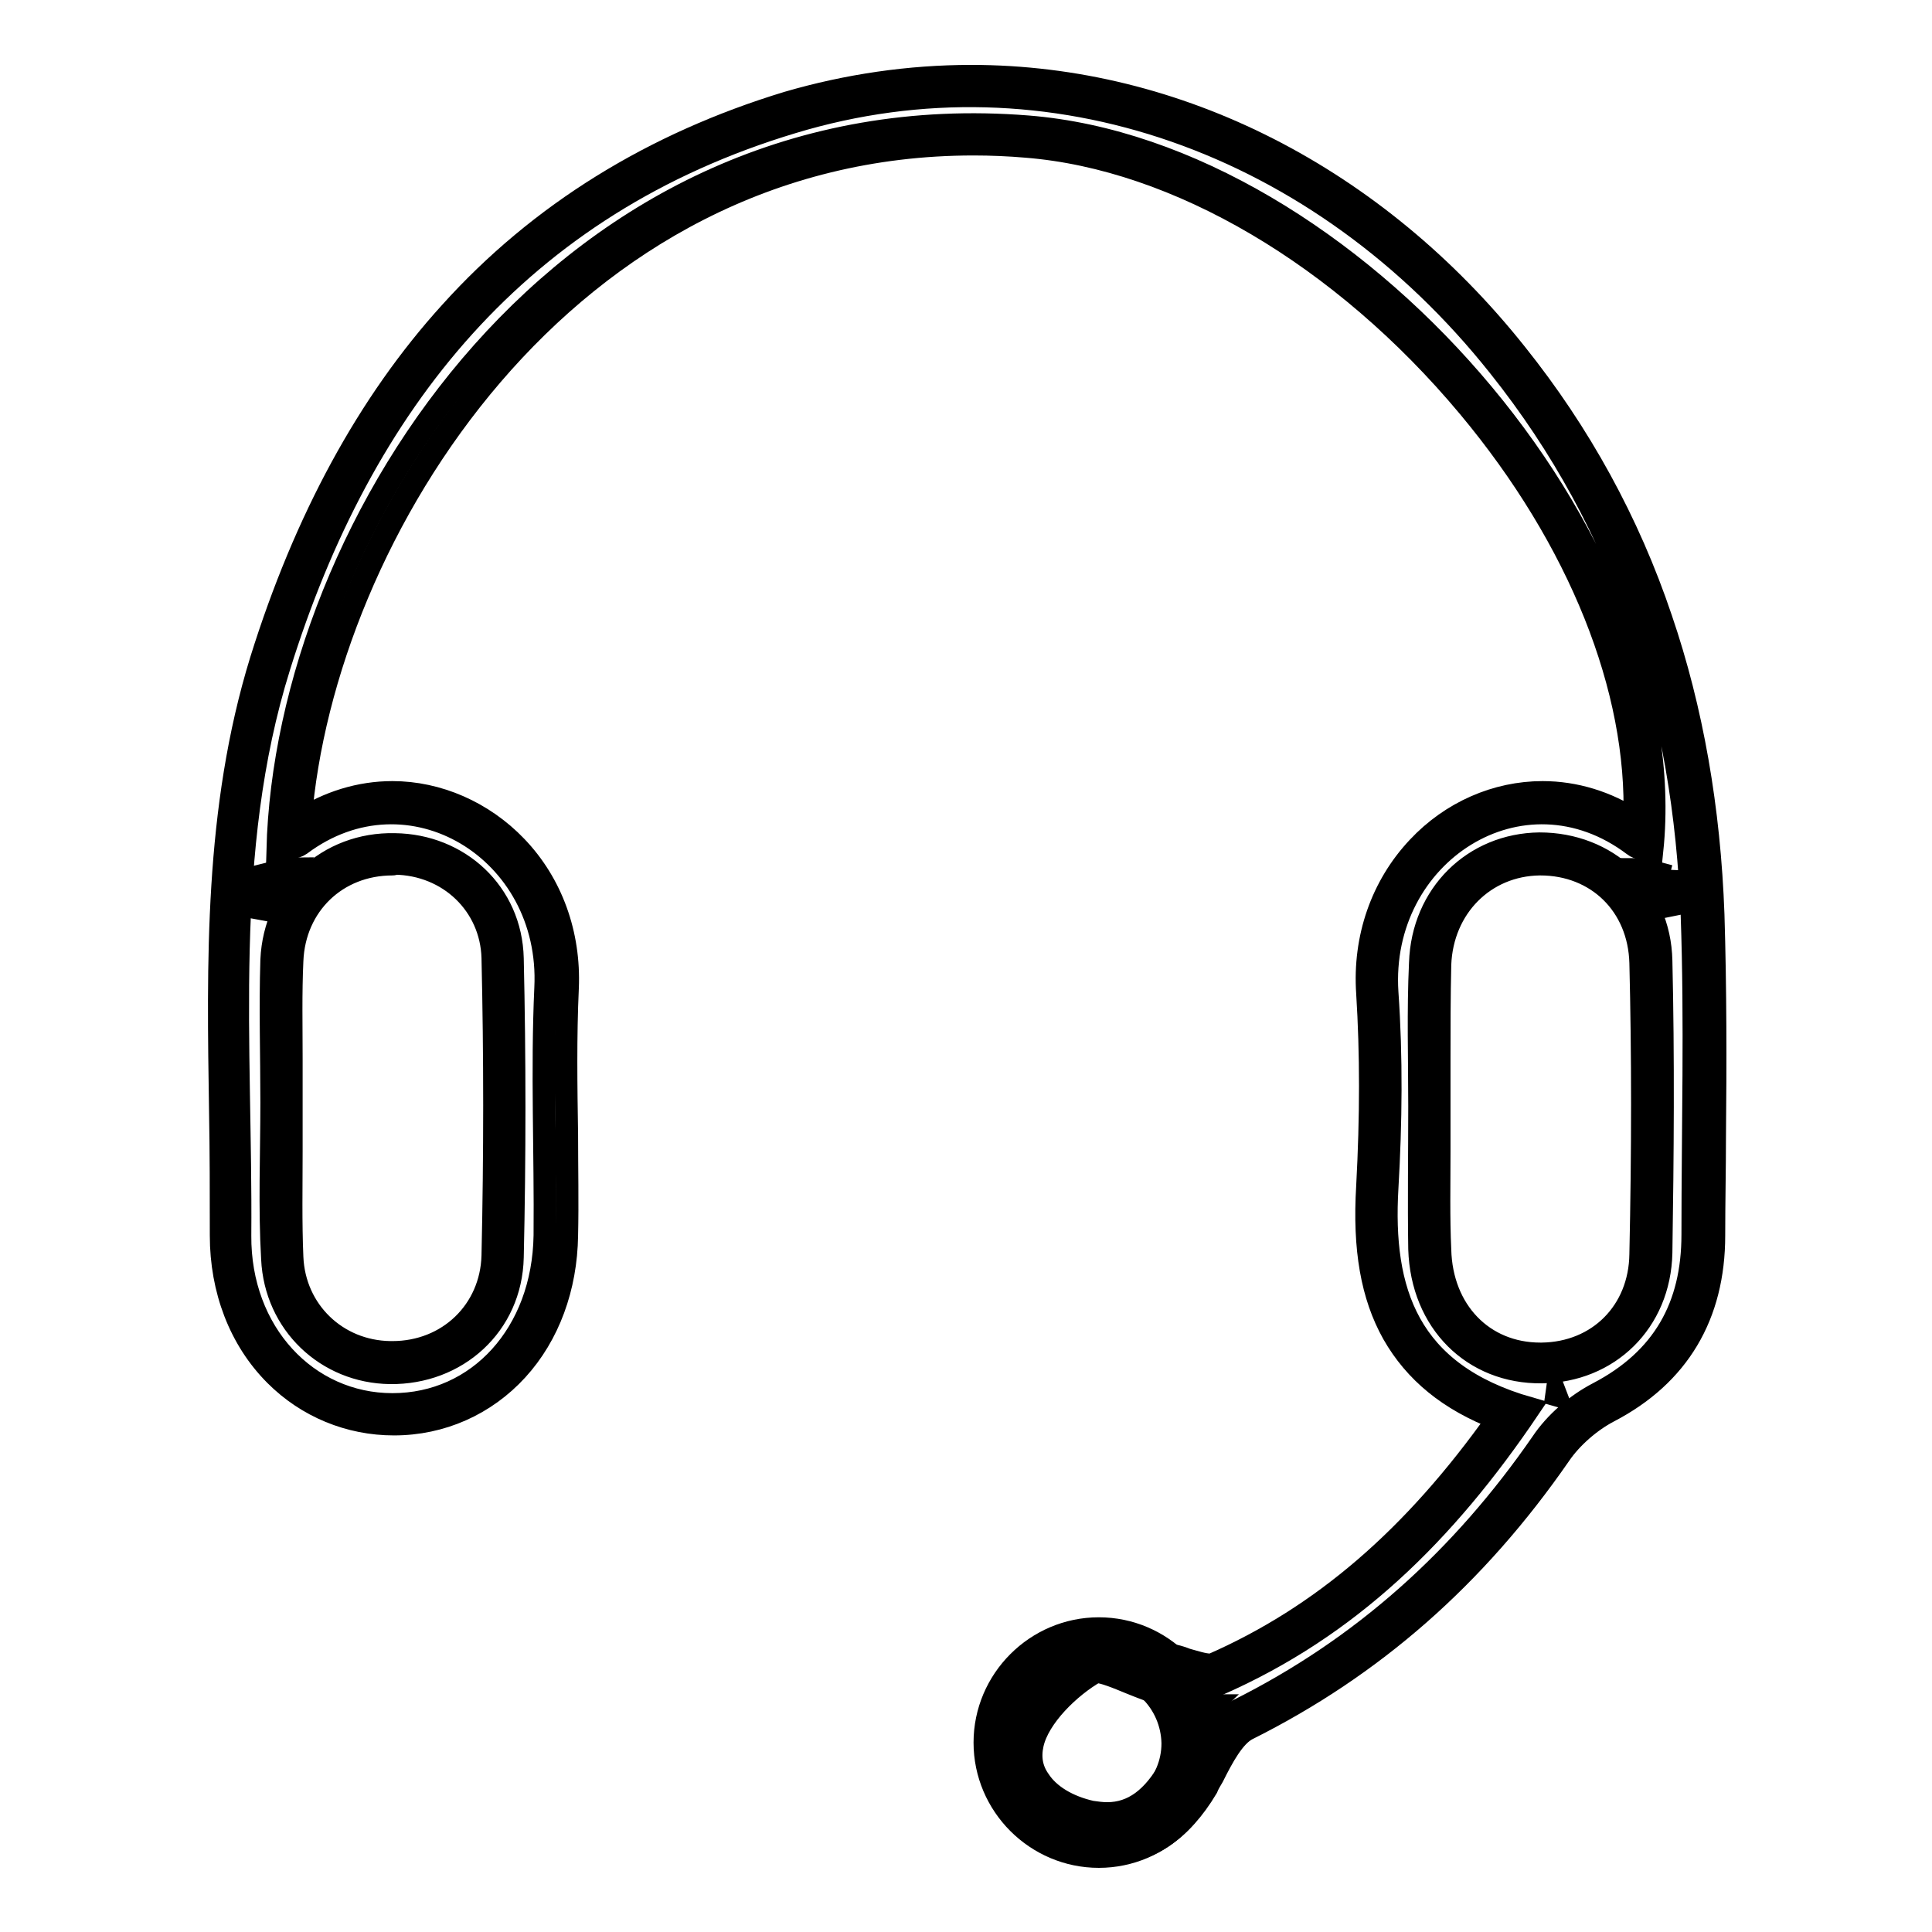
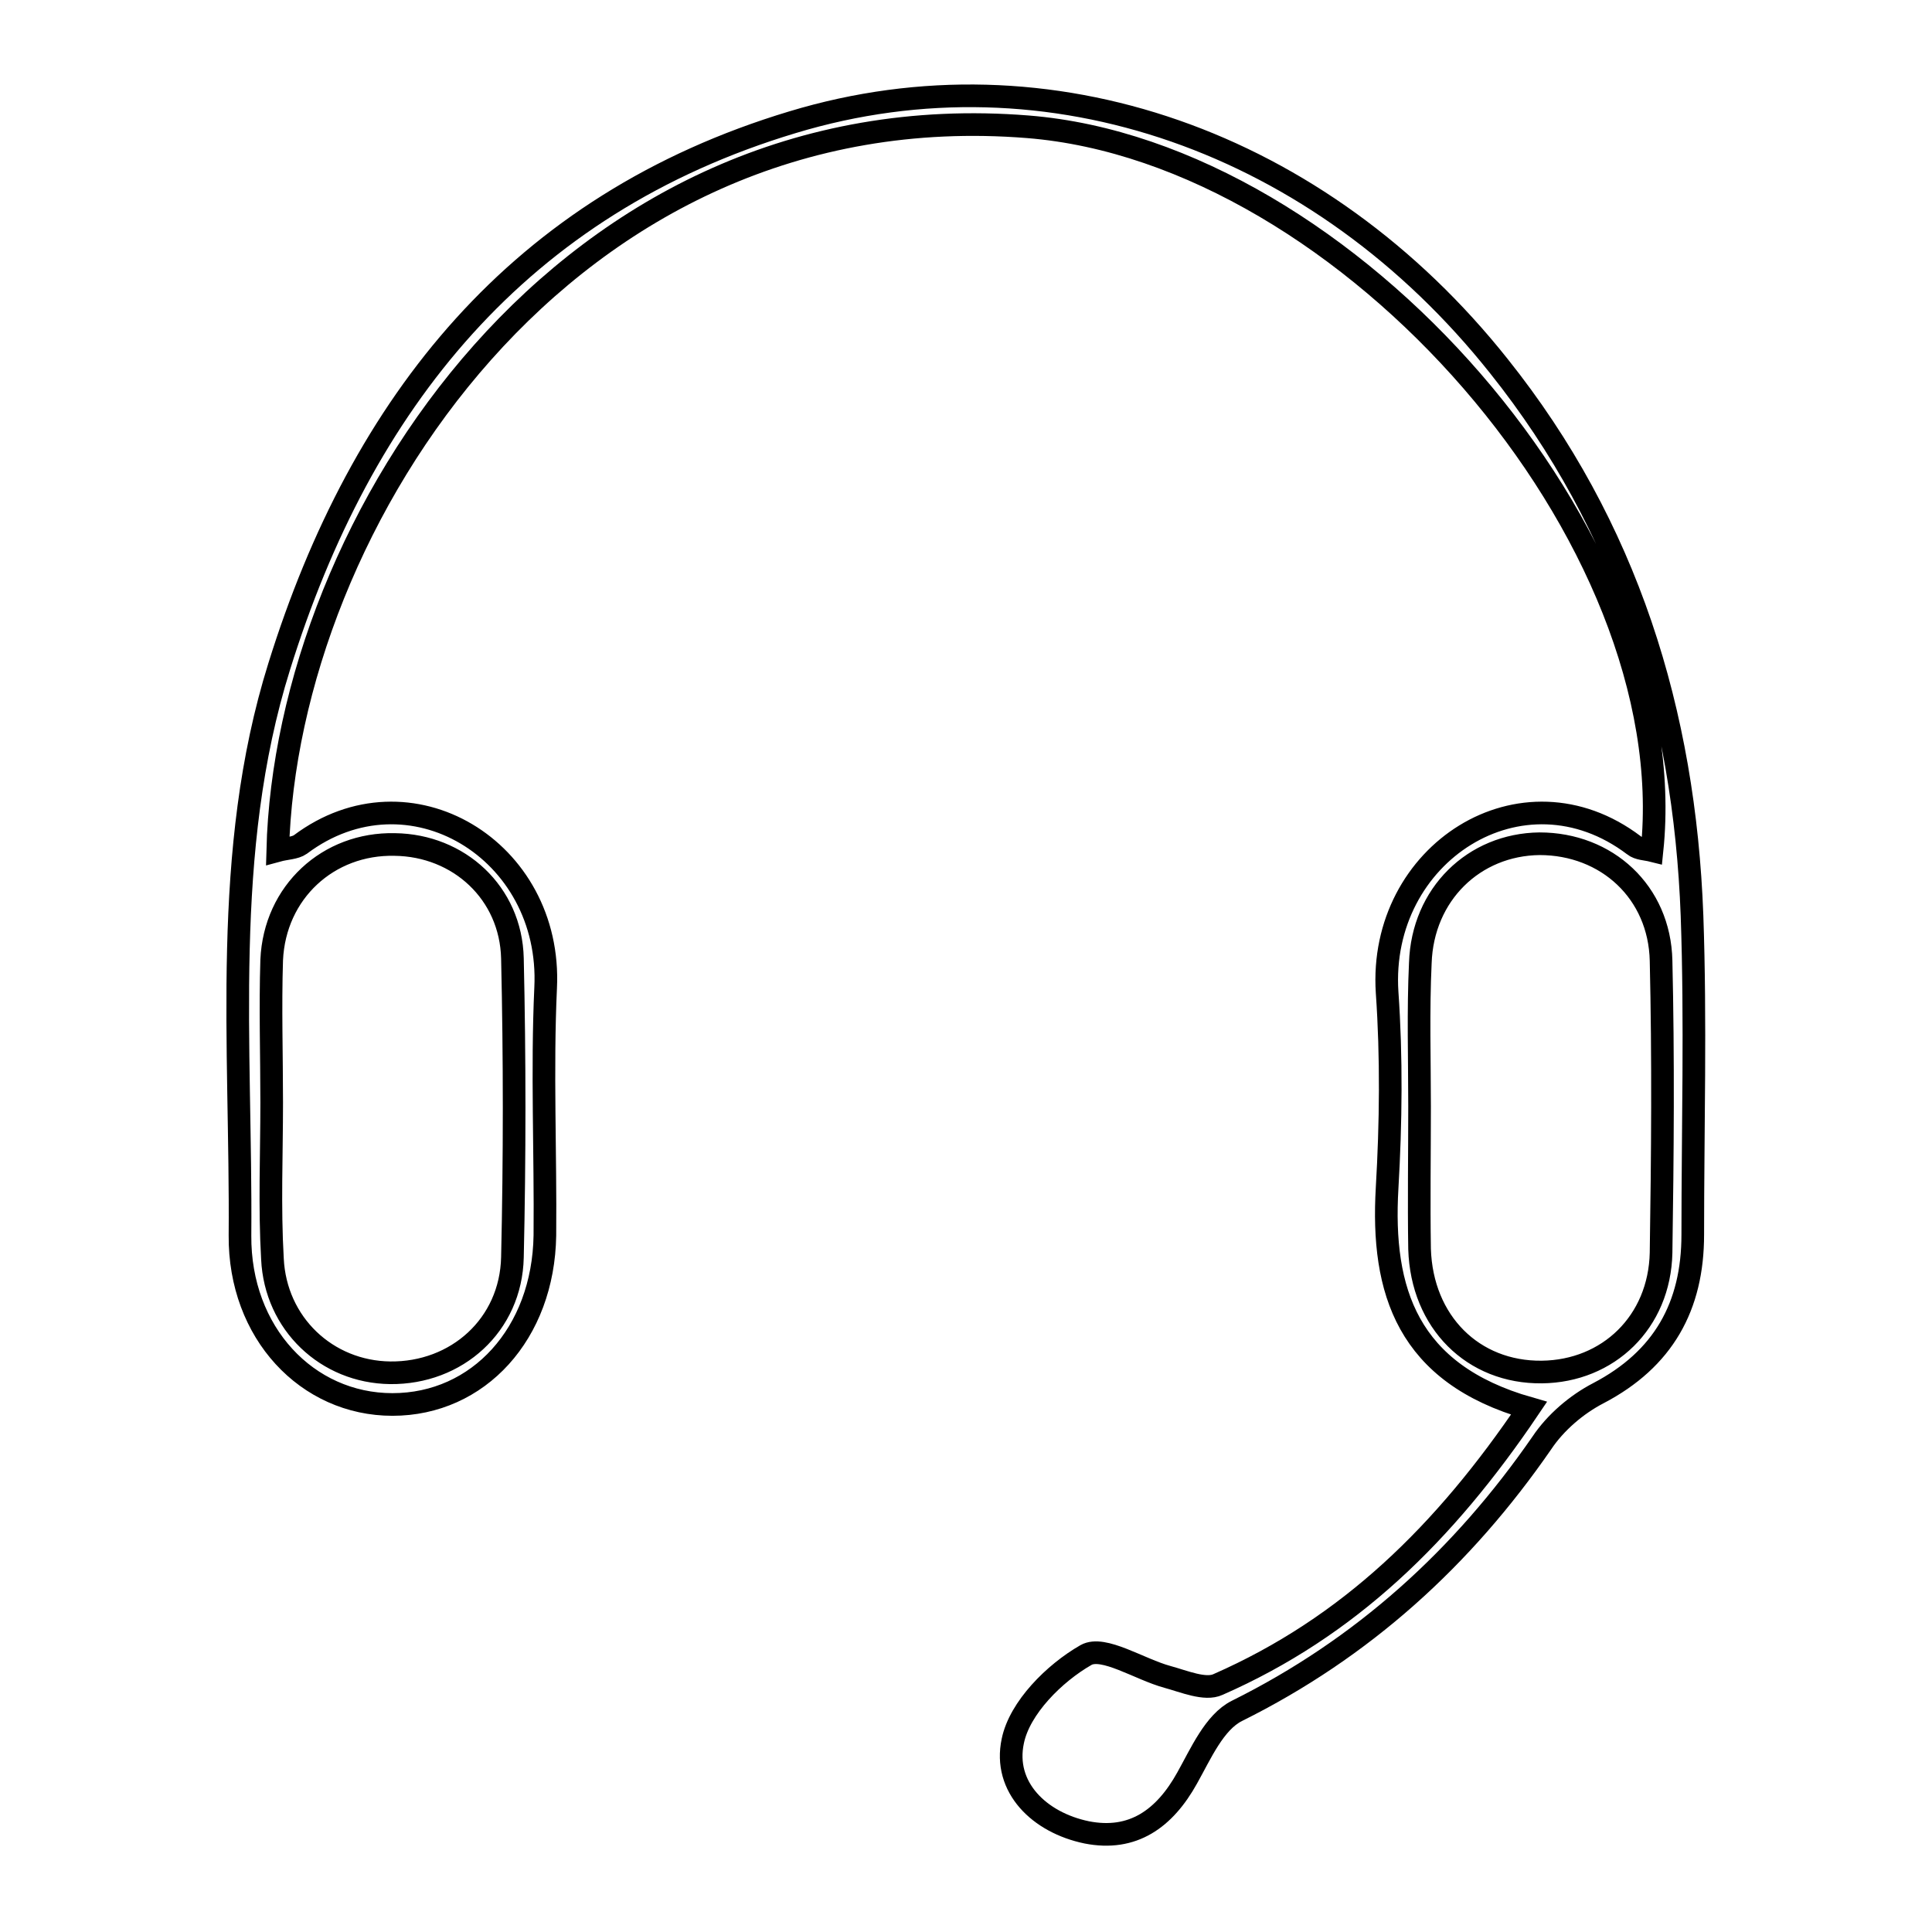
<svg xmlns="http://www.w3.org/2000/svg" version="1.1" x="0px" y="0px" viewBox="0 0 256 256" enable-background="new 0 0 256 256" xml:space="preserve">
  <g>
    <g>
      <path stroke-width="3" fill-opacity="0" stroke="#000000" d="M202.6,186.6c-16.1-4.6-19.6-15.5-18.8-29.2c0.5-8.6,0.6-17.3,0-25.9c-1.2-18.4,17.9-30.7,32.7-19.5c0.6,0.5,1.6,0.5,2.4,0.7c4.3-41.4-40.3-92.5-82.7-95.9C75,11.9,37.9,69.4,36.8,112.7c1.1-0.3,2.3-0.3,3-0.8c14.4-10.8,33.4,0.7,32.5,19c-0.5,10.9,0,21.9-0.1,32.8c-0.2,13-8.8,22.4-20.2,22.4c-11.3,0-20.3-9.5-20.2-22.4c0.2-25.2-2.5-50.8,5.2-75.4c10.9-35,31.8-61.2,68-72.1c34-10.3,70,2.6,93.6,32.3c17,21.3,24.6,45.9,25.6,72.8c0.5,14.1,0.1,28.2,0.1,42.3c0,9.5-3.9,16.5-12.5,21c-2.9,1.5-5.7,3.9-7.5,6.6c-10.5,15.2-23.7,27.2-40.4,35.5c-3,1.5-4.8,5.7-6.6,8.9c-3,5.4-7.2,8.4-13.3,7.2c-6.3-1.3-11.1-6-9.8-12.1c0.9-4.4,5.5-9,9.7-11.4c2.3-1.3,7.1,1.9,10.8,2.9c2.2,0.6,5,1.8,6.7,1C178.7,215.6,191.4,203.2,202.6,186.6z M36,146.1c0,6.9-0.3,13.8,0.1,20.7c0.4,8.6,7.2,15,15.6,15.1c8.8,0.1,16-6.3,16.2-15.3c0.3-13.2,0.3-26.4,0-39.6c-0.2-8.7-7.1-15-15.6-15.1c-8.8-0.2-15.9,6.3-16.3,15.3C35.8,133.5,36,139.8,36,146.1z M188.1,146.6c0,6.3-0.1,12.6,0,18.9c0.3,9.7,7.1,16.4,16.2,16.3c8.8-0.1,15.6-6.6,15.8-15.8c0.2-12.9,0.3-25.8,0-38.7c-0.2-9.1-7.2-15.5-16.1-15.5c-8.7,0.1-15.5,6.7-15.8,15.8C187.9,134,188.1,140.3,188.1,146.6z" />
-       <path stroke-width="3" fill-opacity="0" stroke="#000000" d="M146.7,245.6c-1,0-2.1-0.1-3.1-0.3c-4.4-0.9-8.1-3.3-10.2-6.5c-1.7-2.6-2.3-5.7-1.6-8.8c1.2-5.4,6.4-10.5,11-13.2c0.8-0.4,1.6-0.7,2.6-0.7c2,0,4.2,0.9,6.5,1.9c1.3,0.6,2.6,1.1,3.7,1.4c0.5,0.1,1.1,0.3,1.6,0.5c1.1,0.3,2.3,0.7,3.1,0.7c0.2,0,0.3,0,0.3,0c14.6-6.4,26.7-16.8,37.9-32.6c-6.5-2.5-11-6.2-13.9-11.3c-2.8-5-3.9-11.2-3.4-19.5c0.5-9.3,0.5-17.6,0-25.6c-0.5-7.3,1.9-14.2,6.7-19.3c4.4-4.7,10.4-7.3,16.5-7.3c4.3,0,8.5,1.3,12.2,3.7c0.6-17.4-7.3-37.2-22-54.8c-16.7-20-38.6-32.9-58.6-34.5c-2.3-0.2-4.7-0.3-7-0.3c-54.2,0-86.2,51.6-89.2,89.6c3.7-2.4,7.9-3.7,12.2-3.7c6,0,12,2.6,16.4,7.2c4.7,4.9,7.1,11.6,6.8,18.7c-0.3,6.5-0.2,13.1-0.1,19.5c0,4.4,0.1,8.8,0,13.3c-0.1,6.9-2.4,13.2-6.6,17.8c-4.2,4.6-10,7.2-16.3,7.2h0c-5.9,0-11.5-2.3-15.7-6.5c-4.7-4.7-7.2-11.3-7.2-18.5c0-5.5,0-11.1-0.1-16.4c-0.3-19.7-0.7-40,5.4-59.8c5.8-18.6,14.2-34.1,25.1-46.1c11.8-13.1,26.9-22.4,44.7-27.8c7.9-2.3,16.1-3.5,24.3-3.5c27.3,0,53.6,13.4,72.2,36.8c8.4,10.5,14.9,22.3,19.2,35.1c4.1,12,6.4,25.2,6.9,39.2c0.3,9.8,0.3,19.7,0.2,29.4c0,4.3-0.1,8.7-0.1,13.1c0,10.6-4.7,18.5-13.9,23.3c-2.5,1.3-5,3.5-6.5,5.7c-11.2,16.2-24.8,28.1-41.4,36.4c-1.8,0.9-3.3,3.7-4.6,6.3c-0.3,0.5-0.6,1-0.8,1.5C156.5,242.6,152.1,245.6,146.7,245.6z M145.2,221.5c-3.5,2-7.6,6-8.4,9.6c-0.4,1.8-0.1,3.4,0.9,4.8c1.3,2,3.8,3.5,6.9,4.2c0.7,0.1,1.4,0.2,2.1,0.2c3.4,0,6.1-2,8.4-6.1c0.3-0.5,0.5-1,0.8-1.5c1.2-2.3,2.6-4.9,4.5-6.7c0,0,0,0-0.1,0l0,0c-1.6,0-3.3-0.5-4.7-1c-0.5-0.1-1-0.3-1.4-0.4c-1.4-0.4-2.9-1-4.4-1.6C148.1,222.3,146.2,221.5,145.2,221.5C145.3,221.4,145.2,221.4,145.2,221.5z M205,184.5l1.4,0.4c0.3-0.2,0.5-0.4,0.8-0.6C206.5,184.4,205.7,184.5,205,184.5z M52,114.5c-7.4,0-13,5.4-13.3,12.8c-0.2,4.3-0.1,8.7-0.1,13c0,1.9,0,3.9,0,5.8c0,2.1,0,4.3,0,6.4c0,4.6-0.1,9.5,0.1,14.1c0.3,7.1,5.9,12.5,13,12.6c0.1,0,0.2,0,0.3,0c7.4,0,13.1-5.5,13.3-12.8c0.3-13.4,0.3-26.6,0-39.5c-0.2-7-5.8-12.4-13-12.5C52.2,114.5,52.1,114.5,52,114.5z M204.1,114.5H204c-7.3,0.1-12.9,5.7-13.2,13.3c-0.1,4.3-0.1,8.6-0.1,12.9c0,1.9,0,4,0,6c0,2,0,4,0,5.9c0,4.3-0.1,8.7,0.1,13c0.2,8.1,5.7,13.8,13.3,13.8h0.2c7.5-0.1,13-5.6,13.1-13.2c0.3-13.8,0.3-26.5,0-38.6C217.2,119.9,211.6,114.5,204.1,114.5z M34.7,116c-0.1,1.9-0.2,3.8-0.3,5.7c0.8-2.5,2.2-4.7,3.9-6.6c-0.3,0-0.6,0.1-0.8,0.2L34.7,116z M218,115.2c1.6,1.7,2.8,3.8,3.6,6c-0.1-2-0.2-3.9-0.3-5.8l-0.1,0.7l-3-0.8C218.1,115.2,218.1,115.2,218,115.2z" />
-       <path stroke-width="3" fill-opacity="0" stroke="#000000" d="M133.2,230.9c0,6.9,5.6,12.4,12.4,12.4s12.4-5.6,12.4-12.4c0-6.9-5.6-12.4-12.4-12.4C138.7,218.5,133.2,224.1,133.2,230.9L133.2,230.9z" />
-       <path stroke-width="3" fill-opacity="0" stroke="#000000" d="M145.6,246c-8.3,0-15.1-6.8-15.1-15.1c0-8.3,6.8-15.1,15.1-15.1c8.3,0,15.1,6.8,15.1,15.1C160.7,239.2,153.9,246,145.6,246z M145.6,221.2c-5.4,0-9.8,4.4-9.8,9.8c0,5.4,4.4,9.8,9.8,9.8c5.4,0,9.8-4.4,9.8-9.8C155.3,225.6,151,221.2,145.6,221.2z" />
    </g>
  </g>
</svg>